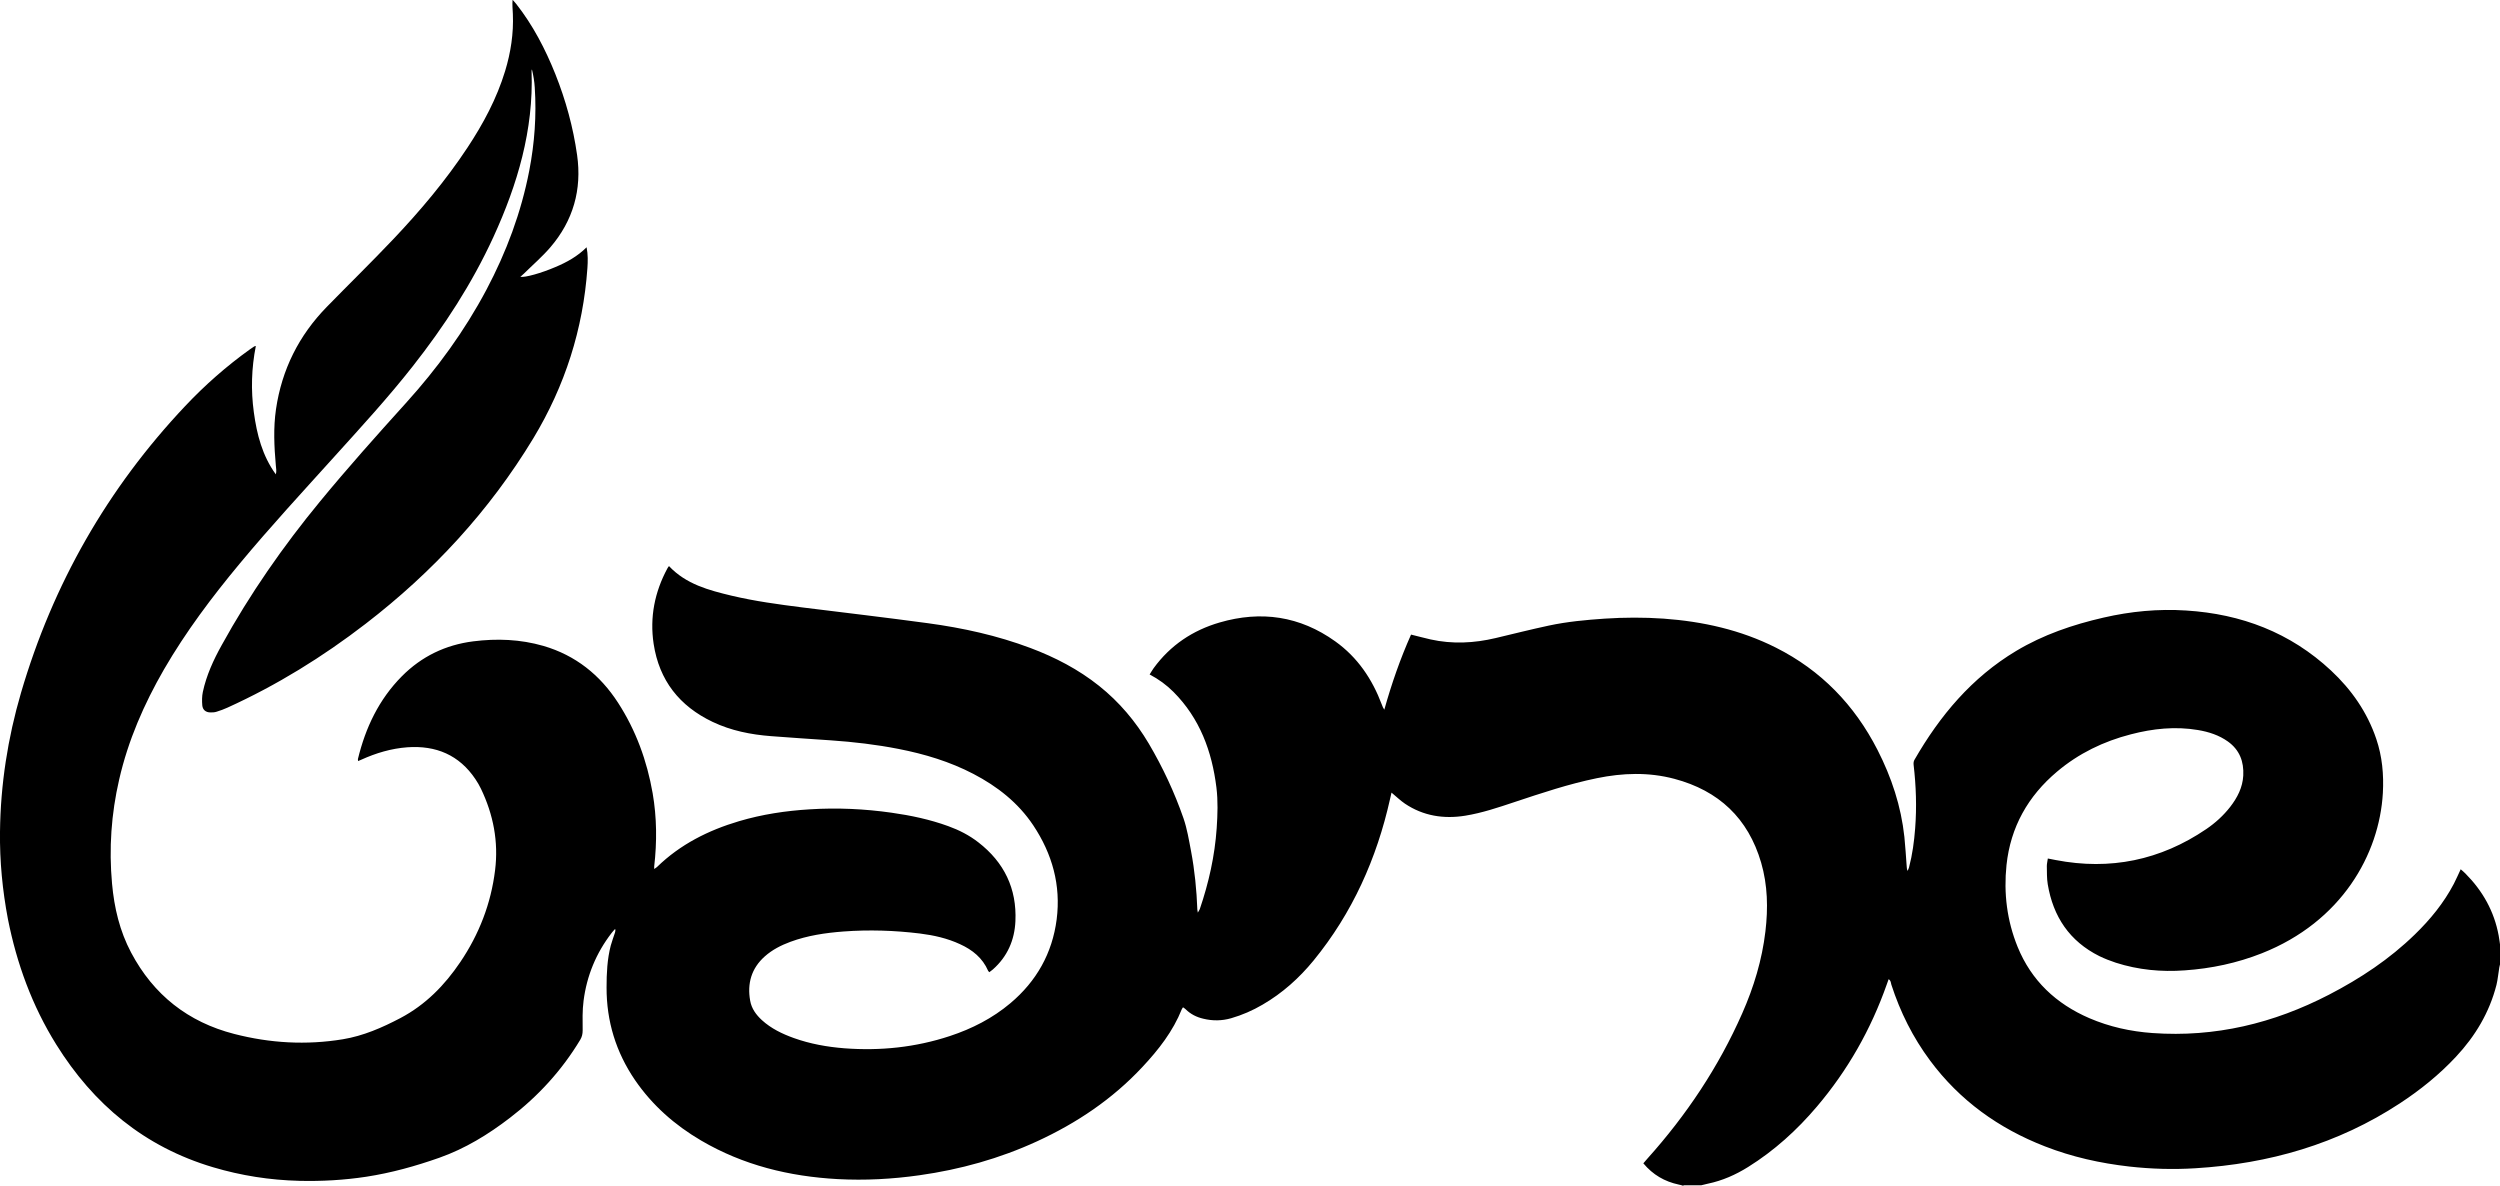
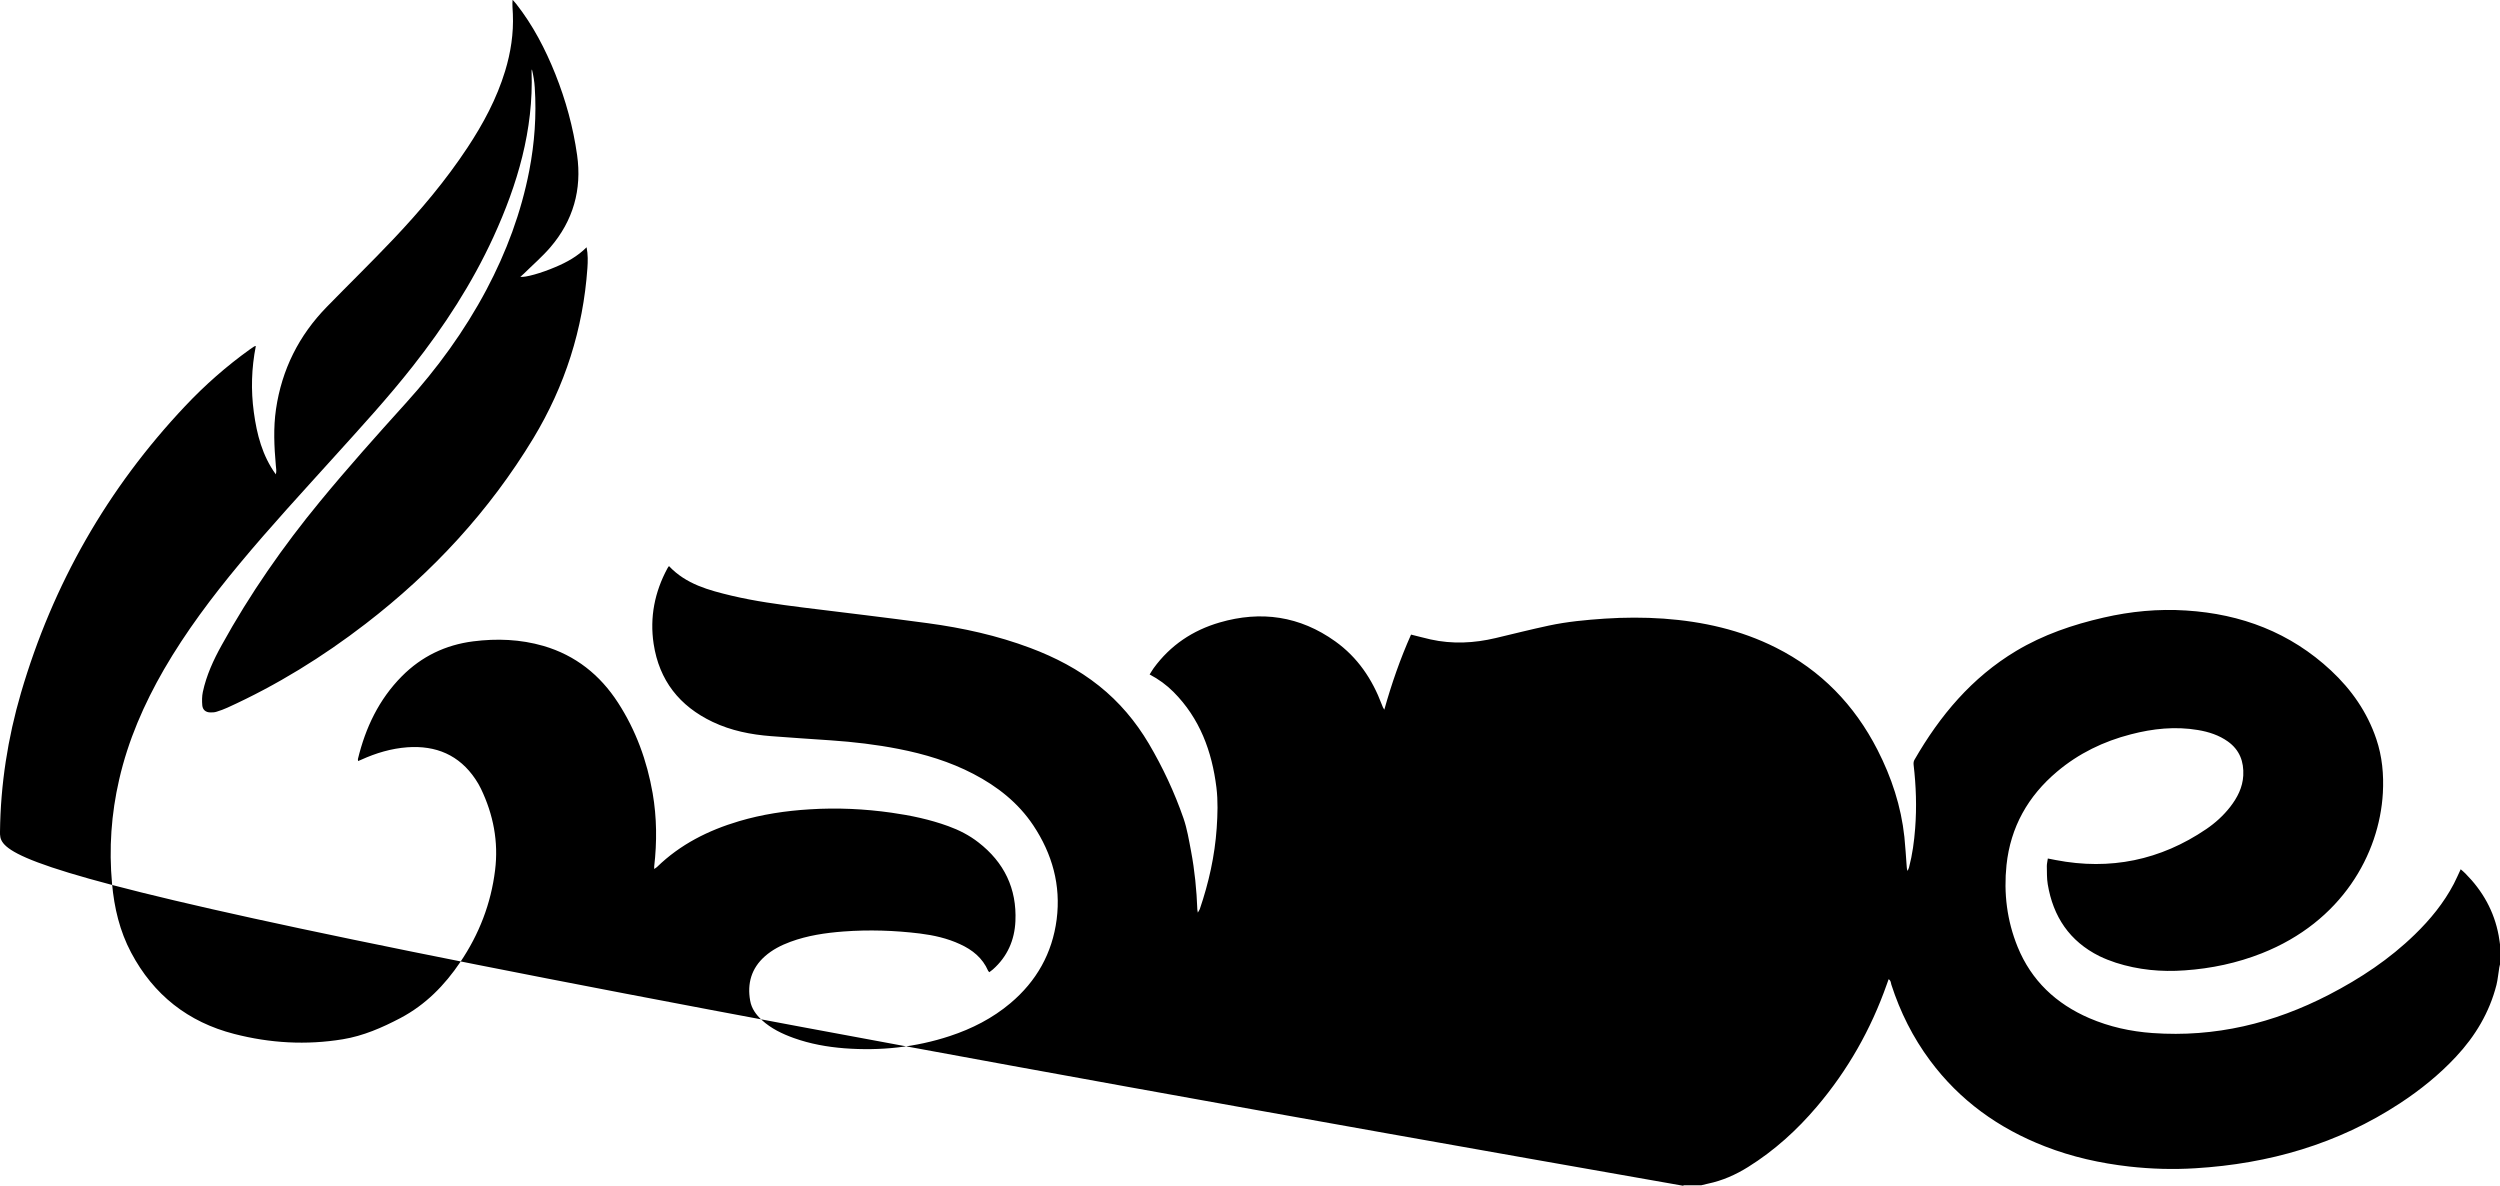
<svg xmlns="http://www.w3.org/2000/svg" id="Layer_1" data-name="Layer 1" viewBox="0 0 274 129.96">
  <defs>
    <style> .cls-1 { fill: #000; stroke-width: 0px; } </style>
  </defs>
-   <path class="cls-1" d="M184.48,129.96c-.16-.05-.32-.1-.49-.13-1.54-.33-2.83-1.07-3.88-2.33.16-.18.31-.35.45-.52,4.28-4.77,7.8-10.04,10.39-15.92,1.27-2.88,2.17-5.85,2.54-8.98.3-2.54.25-5.07-.47-7.54-1.42-4.86-4.65-7.89-9.51-9.18-2.82-.75-5.66-.65-8.49-.07-3.08.63-6.06,1.63-9.04,2.62-1.77.59-3.54,1.19-5.39,1.49-2.36.38-4.6.03-6.61-1.32-.5-.34-.94-.77-1.47-1.21-.05.24-.11.47-.16.7-1.46,6.53-4.13,12.5-8.38,17.7-1.58,1.93-3.42,3.58-5.59,4.84-1.09.64-2.24,1.14-3.45,1.49-1.01.29-2.03.3-3.05.05-.74-.17-1.39-.5-1.94-1.04-.07-.07-.14-.12-.22-.18-.01-.01-.04,0-.08-.01-.03.06-.08.11-.11.18-.97,2.43-2.55,4.45-4.32,6.34-3.28,3.52-7.2,6.15-11.55,8.15-4.11,1.89-8.42,3.09-12.9,3.72-2.97.42-5.95.58-8.95.42-5.3-.29-10.35-1.52-14.97-4.23-2.88-1.69-5.34-3.85-7.24-6.62-2.09-3.06-3.13-6.45-3.12-10.16,0-1.55.07-3.09.46-4.59.13-.48.31-.94.46-1.41.04-.12.07-.24.02-.41-.14.15-.28.3-.4.46-1.69,2.2-2.71,4.68-3.06,7.41-.14,1.07-.11,2.17-.1,3.25,0,.38-.07.7-.26,1.02-2.02,3.36-4.62,6.2-7.72,8.57-2.37,1.82-4.9,3.37-7.73,4.37-2.61.92-5.27,1.66-8,2.08-2.43.37-4.89.51-7.35.45-3.22-.08-6.36-.57-9.45-1.49-7.51-2.23-13.1-6.89-17.19-13.46-2.64-4.24-4.32-8.85-5.29-13.73C.27,97.58-.04,94.38,0,91.15c.06-5.17.85-10.25,2.3-15.21,3.49-11.92,9.48-22.41,18-31.44,2.16-2.29,4.52-4.37,7.09-6.21.15-.11.31-.22.47-.32.03-.02.07-.02.18-.05-.48,2.43-.55,4.84-.22,7.26.33,2.43.93,4.77,2.41,6.81.1-.33.03-.66,0-.99-.18-2.05-.28-4.1.02-6.16.64-4.35,2.51-8.08,5.58-11.22,2.41-2.47,4.88-4.88,7.25-7.38,2.98-3.14,5.77-6.45,8.16-10.07,1.73-2.62,3.2-5.36,4.12-8.38.62-2.04.94-4.12.85-6.26-.02-.5-.08-1.01-.03-1.56.13.15.27.3.39.45,1.84,2.34,3.2,4.96,4.3,7.71,1.14,2.86,1.95,5.82,2.38,8.86.54,3.79-.43,7.19-2.92,10.1-.89,1.04-1.94,1.94-2.91,2.9-.12.12-.25.22-.39.35.53.09,2.3-.41,3.86-1.08,1.23-.52,2.39-1.15,3.4-2.16.16.81.14,1.55.09,2.28-.47,6.7-2.46,12.91-5.93,18.66-4.82,7.96-11.02,14.66-18.37,20.32-4.71,3.63-9.74,6.74-15.16,9.2-.38.17-.77.32-1.17.44-.21.07-.45.09-.68.08-.51,0-.85-.27-.9-.77-.04-.49-.04-1,.06-1.47.39-1.82,1.16-3.5,2.06-5.12,3.09-5.61,6.73-10.84,10.8-15.78,3.03-3.68,6.2-7.23,9.4-10.77,3.43-3.79,6.42-7.89,8.82-12.41,2.19-4.13,3.81-8.47,4.7-13.07.58-3.01.8-6.04.6-9.1-.04-.66-.15-1.32-.31-1.99-.02.07-.05.14-.04.22.23,6.42-1.54,12.39-4.18,18.15-2.35,5.12-5.4,9.8-8.88,14.22-2.69,3.42-5.63,6.62-8.54,9.84-3.5,3.88-7.04,7.71-10.38,11.73-3.05,3.67-5.91,7.47-8.31,11.61-2.19,3.8-3.93,7.78-4.91,12.07-.87,3.76-1.13,7.56-.78,11.41.24,2.65.84,5.19,2.09,7.55,2.45,4.63,6.24,7.62,11.31,8.92,3.92,1.01,7.89,1.24,11.9.58,2.24-.37,4.3-1.27,6.3-2.32,2.75-1.45,4.85-3.59,6.57-6.14,2.06-3.05,3.36-6.4,3.81-10.06.39-3.13-.19-6.11-1.55-8.94-.17-.36-.38-.71-.6-1.04-1.78-2.66-4.33-3.72-7.46-3.5-1.77.13-3.44.63-5.05,1.36-.1.05-.21.09-.35.15-.01-.1-.04-.17-.02-.23.83-3.43,2.3-6.53,4.82-9.07,2.16-2.17,4.77-3.43,7.81-3.82,2.6-.33,5.17-.23,7.7.5,3.52,1.03,6.21,3.18,8.18,6.23,1.96,3.03,3.17,6.36,3.79,9.91.46,2.67.48,5.35.17,8.03,0,.07,0,.14,0,.28.14-.1.24-.15.31-.22,2.55-2.48,5.62-4.02,8.99-5.02,2.53-.75,5.12-1.14,7.76-1.3,3-.19,5.98-.05,8.95.37,2.12.3,4.2.74,6.21,1.47,1.19.43,2.31,1,3.31,1.78,2.82,2.18,4.22,5.06,4.06,8.63-.09,2.08-.88,3.89-2.46,5.29-.12.11-.27.2-.4.31-.06-.07-.11-.1-.13-.15-.61-1.41-1.72-2.3-3.08-2.92-1.4-.65-2.88-.98-4.4-1.17-2.79-.34-5.58-.43-8.38-.22-1.98.15-3.94.44-5.81,1.13-1.03.38-1.99.87-2.81,1.6-1.47,1.31-1.94,2.97-1.6,4.86.15.86.65,1.54,1.28,2.12,1.02.93,2.23,1.51,3.51,1.97,1.79.64,3.64.97,5.53,1.12,3.94.3,7.8-.1,11.56-1.34,2.43-.8,4.68-1.95,6.64-3.6,2.86-2.41,4.59-5.47,5.07-9.18.48-3.75-.48-7.18-2.56-10.31-1.66-2.49-3.94-4.27-6.56-5.64-2.59-1.35-5.35-2.18-8.21-2.74-2.45-.48-4.93-.77-7.42-.94-2.18-.15-4.37-.29-6.55-.46-2.22-.17-4.38-.6-6.4-1.56-3.64-1.73-5.86-4.55-6.47-8.55-.44-2.92.11-5.69,1.51-8.28.04-.08.1-.15.17-.25,1.88,2,4.38,2.65,6.88,3.25,2.54.6,5.13.95,7.72,1.28,4.59.57,9.19,1.11,13.77,1.73,3.84.52,7.61,1.35,11.25,2.72,2.71,1.02,5.25,2.34,7.52,4.15,2.22,1.77,4.01,3.9,5.45,6.33,1.53,2.6,2.81,5.33,3.8,8.18.4,1.16.6,2.4.83,3.61.4,2.12.61,4.26.69,6.41,0,.07.02.15.05.32.1-.18.18-.28.22-.39.98-2.88,1.64-5.82,1.85-8.87.1-1.49.15-2.98-.03-4.45-.49-3.97-1.82-7.58-4.71-10.48-.76-.76-1.62-1.39-2.61-1.91.16-.25.29-.48.44-.69,1.83-2.51,4.28-4.15,7.24-5.01,4.54-1.32,8.79-.7,12.66,2.07,2.45,1.75,4.06,4.14,5.11,6.94.07.19.14.37.27.55.79-2.82,1.74-5.56,2.93-8.23.74.18,1.44.37,2.14.53,2.39.53,4.77.41,7.13-.15,1.94-.46,3.88-.95,5.84-1.37,2.01-.43,4.06-.62,6.12-.76,2.15-.14,4.3-.15,6.45,0,4.29.31,8.44,1.23,12.31,3.18,4.95,2.49,8.61,6.28,11.13,11.2,1.54,3.01,2.59,6.18,2.95,9.55.11,1.06.17,2.13.25,3.19.01.17.02.34.1.53.05-.13.13-.25.16-.39.37-1.41.56-2.84.67-4.28.18-2.33.1-4.65-.17-6.96-.02-.18,0-.39.09-.54,2.79-4.85,6.29-9.03,11.15-11.94,2.97-1.78,6.21-2.88,9.56-3.65,2.99-.69,6.02-.98,9.08-.78,6.03.38,11.4,2.41,15.87,6.58,2.25,2.1,3.97,4.57,4.96,7.5.65,1.92.83,3.9.72,5.92-.38,6.72-4.52,14.11-13.27,17.57-2.71,1.07-5.53,1.67-8.44,1.87-2.57.19-5.1-.05-7.56-.84-.61-.2-1.22-.44-1.8-.72-3.27-1.63-5.07-4.33-5.66-7.88-.11-.65-.08-1.33-.1-1.99,0-.26.07-.52.11-.83.32.06.6.12.87.17,5.96,1.15,11.47.02,16.49-3.39,1-.68,1.89-1.49,2.63-2.44.78-1.01,1.36-2.12,1.43-3.43.08-1.53-.4-2.81-1.68-3.73-.98-.7-2.1-1.06-3.28-1.26-2.49-.42-4.94-.16-7.36.47-2.99.77-5.72,2.09-8.09,4.09-3.18,2.68-5.1,6.07-5.54,10.24-.32,3.09.05,6.09,1.22,8.97,1.51,3.7,4.22,6.24,7.86,7.81,2.21.95,4.53,1.46,6.92,1.63,6.86.49,13.27-1.06,19.34-4.2,3.44-1.78,6.64-3.9,9.42-6.61,1.69-1.64,3.17-3.45,4.27-5.55.26-.5.48-1.02.75-1.59.19.17.37.31.52.47,1.89,1.9,3.15,4.14,3.64,6.79.08.43.13.86.19,1.29v1.72c-.04.16-.09.32-.12.49-.11.64-.16,1.29-.31,1.91-.77,3.02-2.32,5.61-4.44,7.88-1.83,1.96-3.9,3.63-6.14,5.1-6.81,4.47-14.36,6.63-22.43,7.12-2.42.15-4.83.08-7.24-.19-3.17-.36-6.27-1.05-9.24-2.21-5.07-1.97-9.33-5.02-12.59-9.41-1.88-2.53-3.27-5.31-4.24-8.31-.06-.2-.04-.45-.3-.6-.07.2-.14.38-.2.56-1.74,4.94-4.28,9.42-7.67,13.41-2.18,2.57-4.66,4.82-7.53,6.61-1.36.85-2.82,1.5-4.41,1.83-.24.05-.47.12-.71.17h-1.94Z" />
+   <path class="cls-1" d="M184.48,129.96C.27,97.58-.04,94.38,0,91.15c.06-5.17.85-10.25,2.3-15.21,3.49-11.92,9.48-22.41,18-31.44,2.16-2.29,4.52-4.37,7.09-6.21.15-.11.31-.22.47-.32.03-.02.07-.02.18-.05-.48,2.43-.55,4.84-.22,7.26.33,2.43.93,4.77,2.41,6.81.1-.33.03-.66,0-.99-.18-2.05-.28-4.1.02-6.16.64-4.35,2.51-8.08,5.58-11.22,2.41-2.47,4.88-4.88,7.25-7.38,2.98-3.14,5.77-6.45,8.16-10.07,1.73-2.62,3.2-5.36,4.12-8.38.62-2.04.94-4.12.85-6.26-.02-.5-.08-1.01-.03-1.56.13.15.27.3.39.45,1.84,2.34,3.2,4.96,4.3,7.71,1.14,2.86,1.95,5.82,2.38,8.86.54,3.79-.43,7.19-2.92,10.1-.89,1.04-1.94,1.94-2.91,2.9-.12.12-.25.22-.39.35.53.09,2.3-.41,3.86-1.08,1.23-.52,2.39-1.15,3.4-2.16.16.81.14,1.55.09,2.28-.47,6.7-2.46,12.91-5.93,18.66-4.82,7.96-11.02,14.66-18.37,20.32-4.71,3.63-9.74,6.74-15.16,9.2-.38.17-.77.32-1.17.44-.21.07-.45.09-.68.08-.51,0-.85-.27-.9-.77-.04-.49-.04-1,.06-1.47.39-1.82,1.16-3.5,2.06-5.12,3.09-5.61,6.73-10.84,10.8-15.78,3.03-3.68,6.2-7.23,9.4-10.77,3.43-3.79,6.42-7.89,8.82-12.41,2.19-4.13,3.81-8.47,4.7-13.07.58-3.01.8-6.04.6-9.1-.04-.66-.15-1.32-.31-1.99-.02.07-.05.14-.04.22.23,6.42-1.54,12.39-4.18,18.15-2.35,5.12-5.4,9.8-8.88,14.22-2.69,3.42-5.63,6.62-8.54,9.84-3.5,3.88-7.04,7.71-10.38,11.73-3.05,3.67-5.91,7.47-8.31,11.61-2.19,3.8-3.93,7.78-4.91,12.07-.87,3.76-1.13,7.56-.78,11.41.24,2.65.84,5.19,2.09,7.55,2.45,4.63,6.24,7.62,11.31,8.92,3.92,1.01,7.89,1.24,11.9.58,2.24-.37,4.3-1.27,6.3-2.32,2.75-1.45,4.85-3.59,6.57-6.14,2.06-3.05,3.36-6.4,3.81-10.06.39-3.13-.19-6.11-1.55-8.94-.17-.36-.38-.71-.6-1.04-1.78-2.66-4.33-3.72-7.46-3.5-1.77.13-3.44.63-5.05,1.36-.1.05-.21.09-.35.15-.01-.1-.04-.17-.02-.23.83-3.43,2.3-6.53,4.82-9.07,2.16-2.17,4.77-3.43,7.81-3.82,2.6-.33,5.17-.23,7.7.5,3.52,1.03,6.21,3.18,8.18,6.23,1.96,3.03,3.17,6.36,3.79,9.91.46,2.67.48,5.35.17,8.03,0,.07,0,.14,0,.28.14-.1.24-.15.31-.22,2.55-2.48,5.62-4.02,8.99-5.02,2.53-.75,5.12-1.14,7.76-1.3,3-.19,5.98-.05,8.95.37,2.12.3,4.2.74,6.21,1.47,1.19.43,2.31,1,3.31,1.78,2.82,2.18,4.22,5.06,4.06,8.63-.09,2.08-.88,3.89-2.46,5.29-.12.11-.27.2-.4.31-.06-.07-.11-.1-.13-.15-.61-1.41-1.72-2.3-3.08-2.92-1.4-.65-2.88-.98-4.4-1.17-2.79-.34-5.58-.43-8.38-.22-1.98.15-3.94.44-5.81,1.13-1.03.38-1.99.87-2.81,1.6-1.47,1.31-1.94,2.97-1.6,4.86.15.86.65,1.54,1.28,2.12,1.02.93,2.23,1.51,3.51,1.97,1.79.64,3.64.97,5.53,1.12,3.94.3,7.8-.1,11.56-1.34,2.43-.8,4.68-1.95,6.64-3.6,2.86-2.41,4.59-5.47,5.07-9.18.48-3.75-.48-7.18-2.56-10.31-1.66-2.49-3.94-4.27-6.56-5.64-2.59-1.35-5.35-2.18-8.21-2.74-2.45-.48-4.93-.77-7.42-.94-2.18-.15-4.37-.29-6.55-.46-2.22-.17-4.38-.6-6.4-1.56-3.64-1.73-5.86-4.55-6.47-8.55-.44-2.92.11-5.69,1.51-8.28.04-.08.1-.15.17-.25,1.88,2,4.38,2.65,6.88,3.25,2.54.6,5.13.95,7.72,1.28,4.59.57,9.19,1.11,13.77,1.73,3.84.52,7.61,1.35,11.25,2.72,2.71,1.02,5.25,2.34,7.52,4.15,2.22,1.77,4.01,3.9,5.45,6.33,1.53,2.6,2.81,5.33,3.8,8.18.4,1.16.6,2.4.83,3.61.4,2.12.61,4.26.69,6.41,0,.07.02.15.05.32.1-.18.18-.28.22-.39.98-2.88,1.64-5.82,1.85-8.87.1-1.49.15-2.98-.03-4.45-.49-3.97-1.82-7.58-4.71-10.48-.76-.76-1.62-1.39-2.61-1.91.16-.25.29-.48.44-.69,1.83-2.51,4.28-4.15,7.24-5.01,4.54-1.32,8.79-.7,12.66,2.07,2.45,1.75,4.06,4.14,5.11,6.94.07.19.14.37.27.55.79-2.82,1.74-5.56,2.93-8.23.74.18,1.44.37,2.14.53,2.39.53,4.77.41,7.13-.15,1.94-.46,3.88-.95,5.84-1.37,2.01-.43,4.06-.62,6.12-.76,2.15-.14,4.3-.15,6.45,0,4.29.31,8.44,1.23,12.31,3.18,4.95,2.49,8.61,6.28,11.13,11.2,1.54,3.01,2.59,6.18,2.95,9.55.11,1.06.17,2.13.25,3.19.01.17.02.34.1.53.05-.13.13-.25.16-.39.37-1.41.56-2.84.67-4.28.18-2.33.1-4.65-.17-6.96-.02-.18,0-.39.09-.54,2.79-4.85,6.29-9.03,11.15-11.94,2.97-1.78,6.21-2.88,9.56-3.65,2.99-.69,6.02-.98,9.08-.78,6.03.38,11.4,2.41,15.87,6.58,2.25,2.1,3.97,4.57,4.96,7.5.65,1.92.83,3.9.72,5.92-.38,6.72-4.52,14.11-13.27,17.57-2.71,1.07-5.53,1.67-8.44,1.87-2.57.19-5.1-.05-7.56-.84-.61-.2-1.22-.44-1.8-.72-3.27-1.63-5.07-4.33-5.66-7.88-.11-.65-.08-1.33-.1-1.99,0-.26.07-.52.11-.83.32.06.6.12.87.17,5.96,1.15,11.47.02,16.49-3.39,1-.68,1.89-1.49,2.63-2.44.78-1.01,1.36-2.12,1.43-3.43.08-1.53-.4-2.81-1.68-3.73-.98-.7-2.1-1.06-3.28-1.26-2.49-.42-4.94-.16-7.36.47-2.99.77-5.72,2.09-8.09,4.09-3.18,2.68-5.1,6.07-5.54,10.24-.32,3.09.05,6.09,1.22,8.97,1.51,3.7,4.22,6.24,7.86,7.81,2.21.95,4.53,1.46,6.92,1.63,6.86.49,13.27-1.06,19.34-4.2,3.44-1.78,6.64-3.9,9.42-6.61,1.69-1.64,3.17-3.45,4.27-5.55.26-.5.48-1.02.75-1.59.19.17.37.31.52.47,1.89,1.9,3.15,4.14,3.64,6.79.08.43.13.86.19,1.29v1.72c-.04.16-.09.32-.12.49-.11.64-.16,1.29-.31,1.91-.77,3.02-2.32,5.61-4.44,7.88-1.83,1.96-3.9,3.63-6.14,5.1-6.81,4.47-14.36,6.63-22.43,7.12-2.42.15-4.83.08-7.24-.19-3.17-.36-6.27-1.05-9.24-2.21-5.07-1.97-9.33-5.02-12.59-9.41-1.88-2.53-3.27-5.31-4.24-8.31-.06-.2-.04-.45-.3-.6-.07.2-.14.38-.2.56-1.74,4.94-4.28,9.42-7.67,13.41-2.18,2.57-4.66,4.82-7.53,6.61-1.36.85-2.82,1.5-4.41,1.83-.24.05-.47.12-.71.17h-1.94Z" />
</svg>